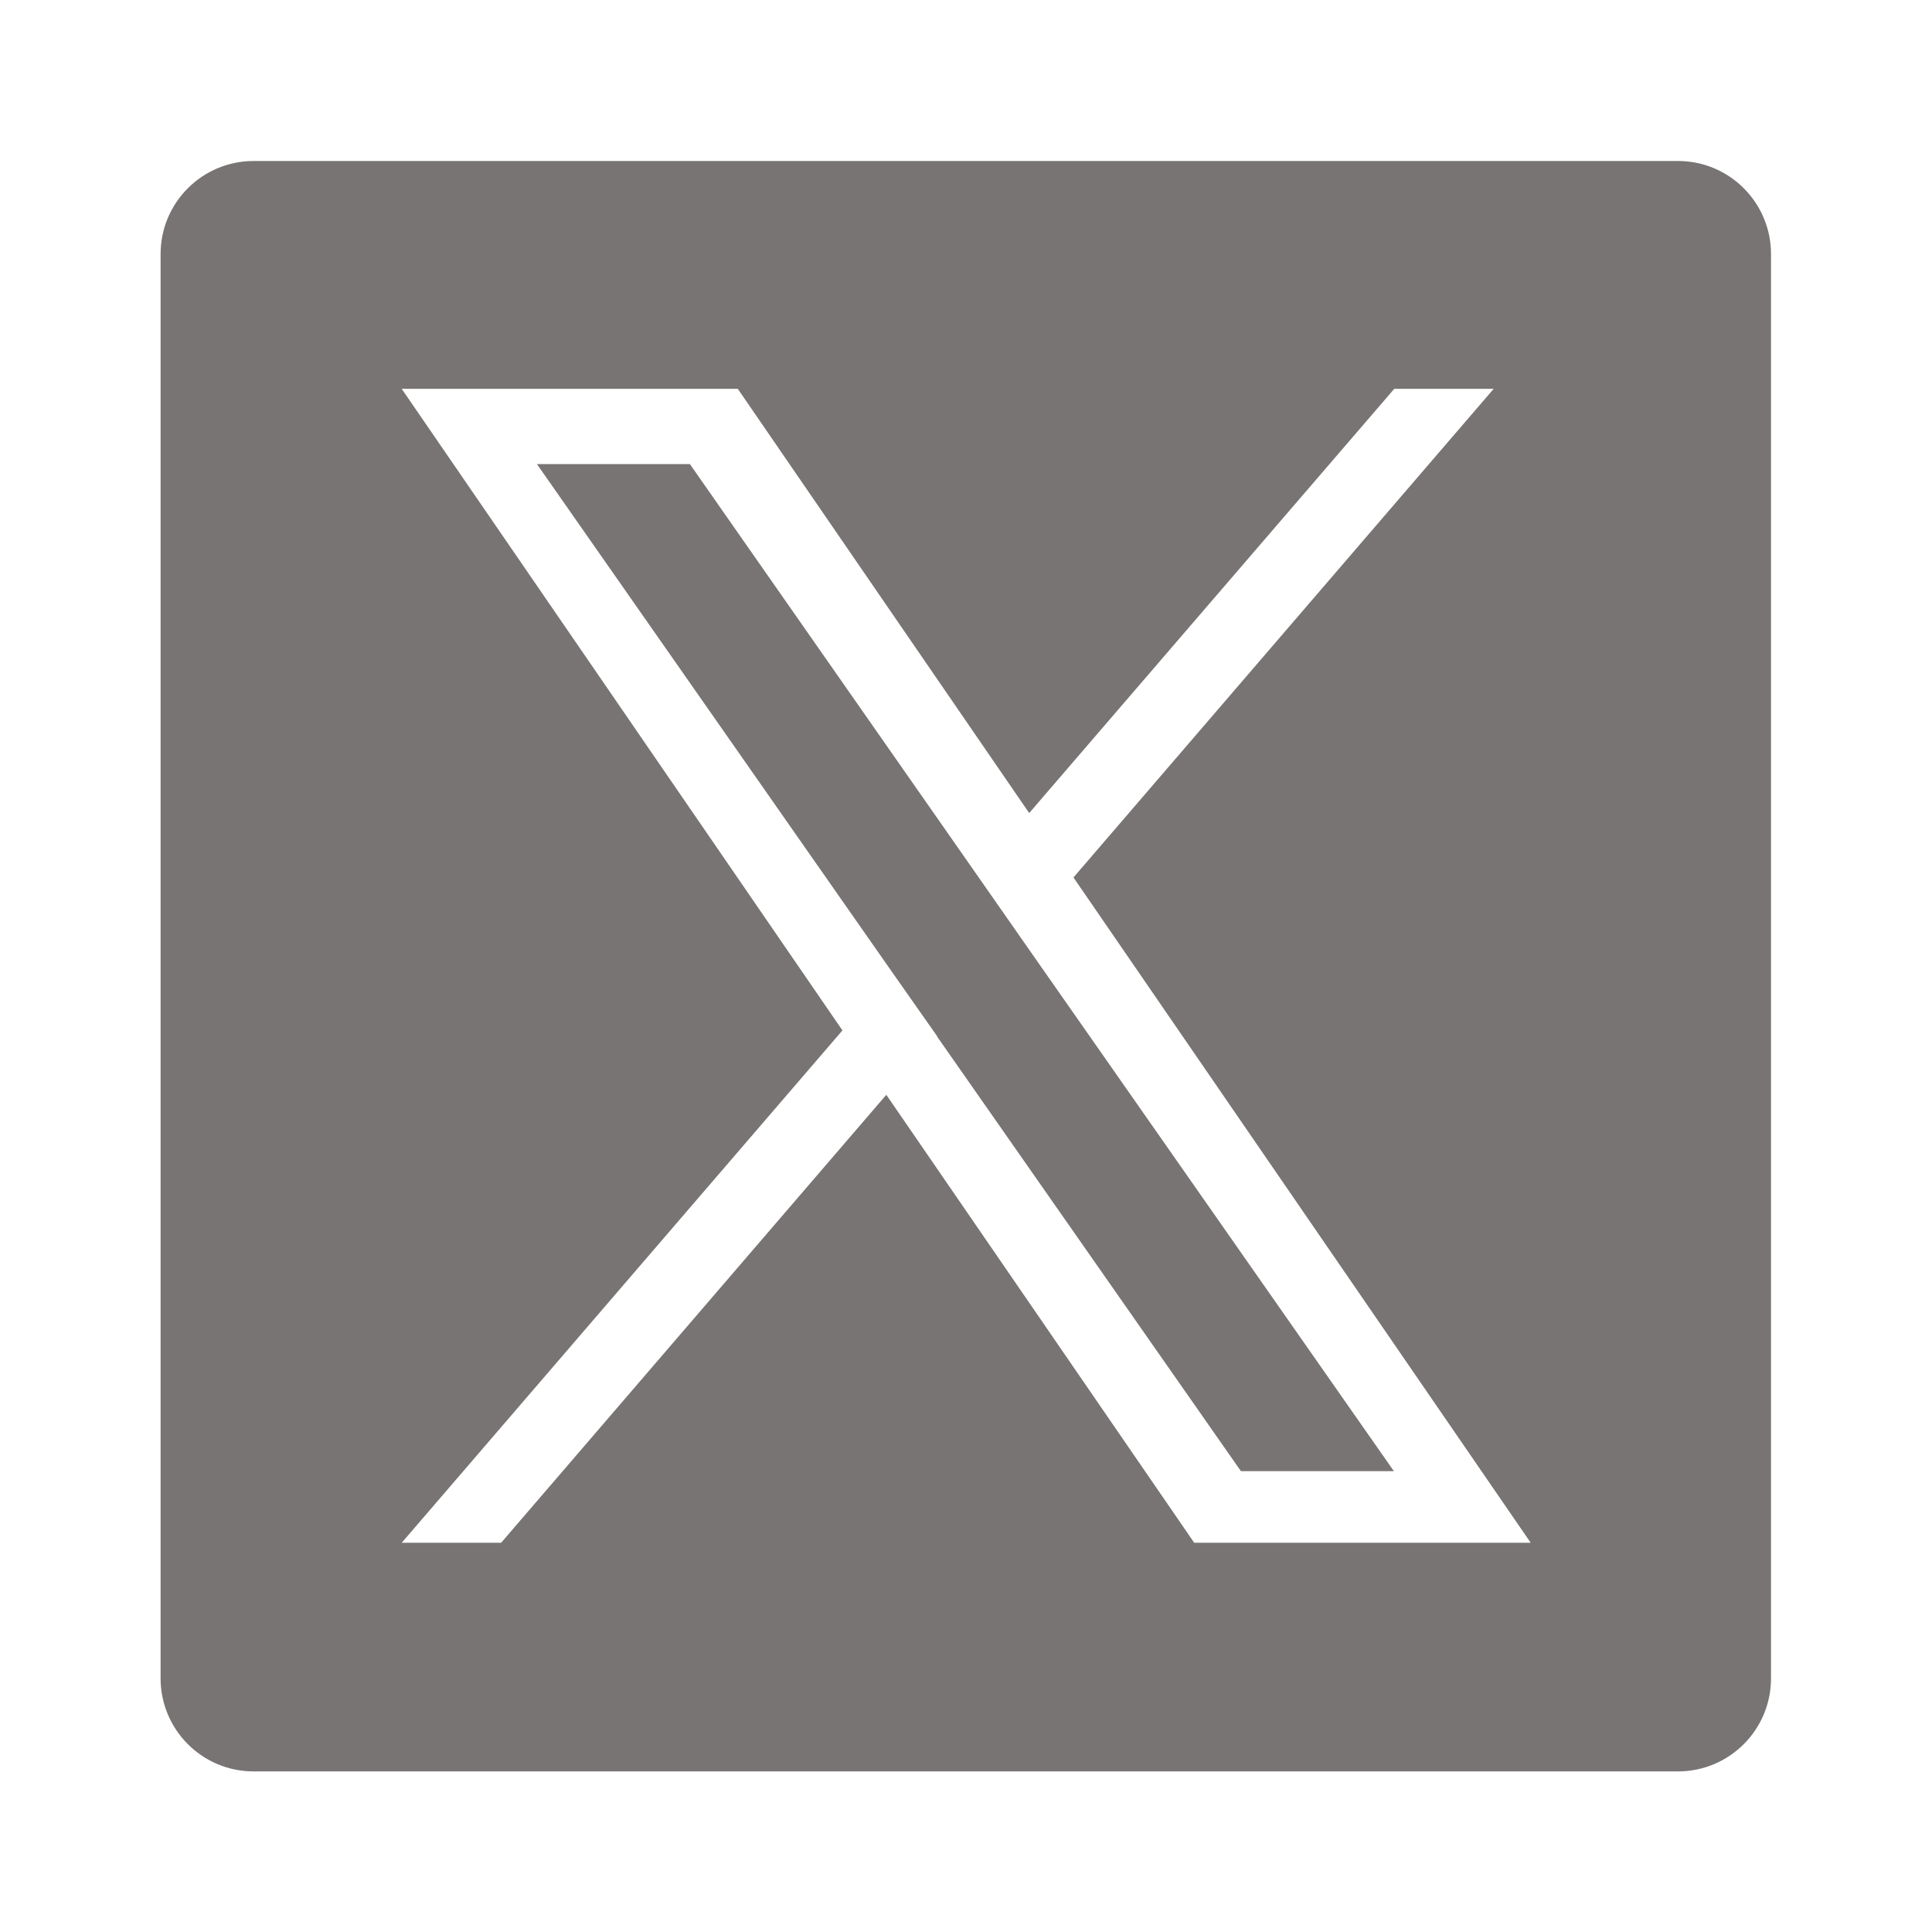
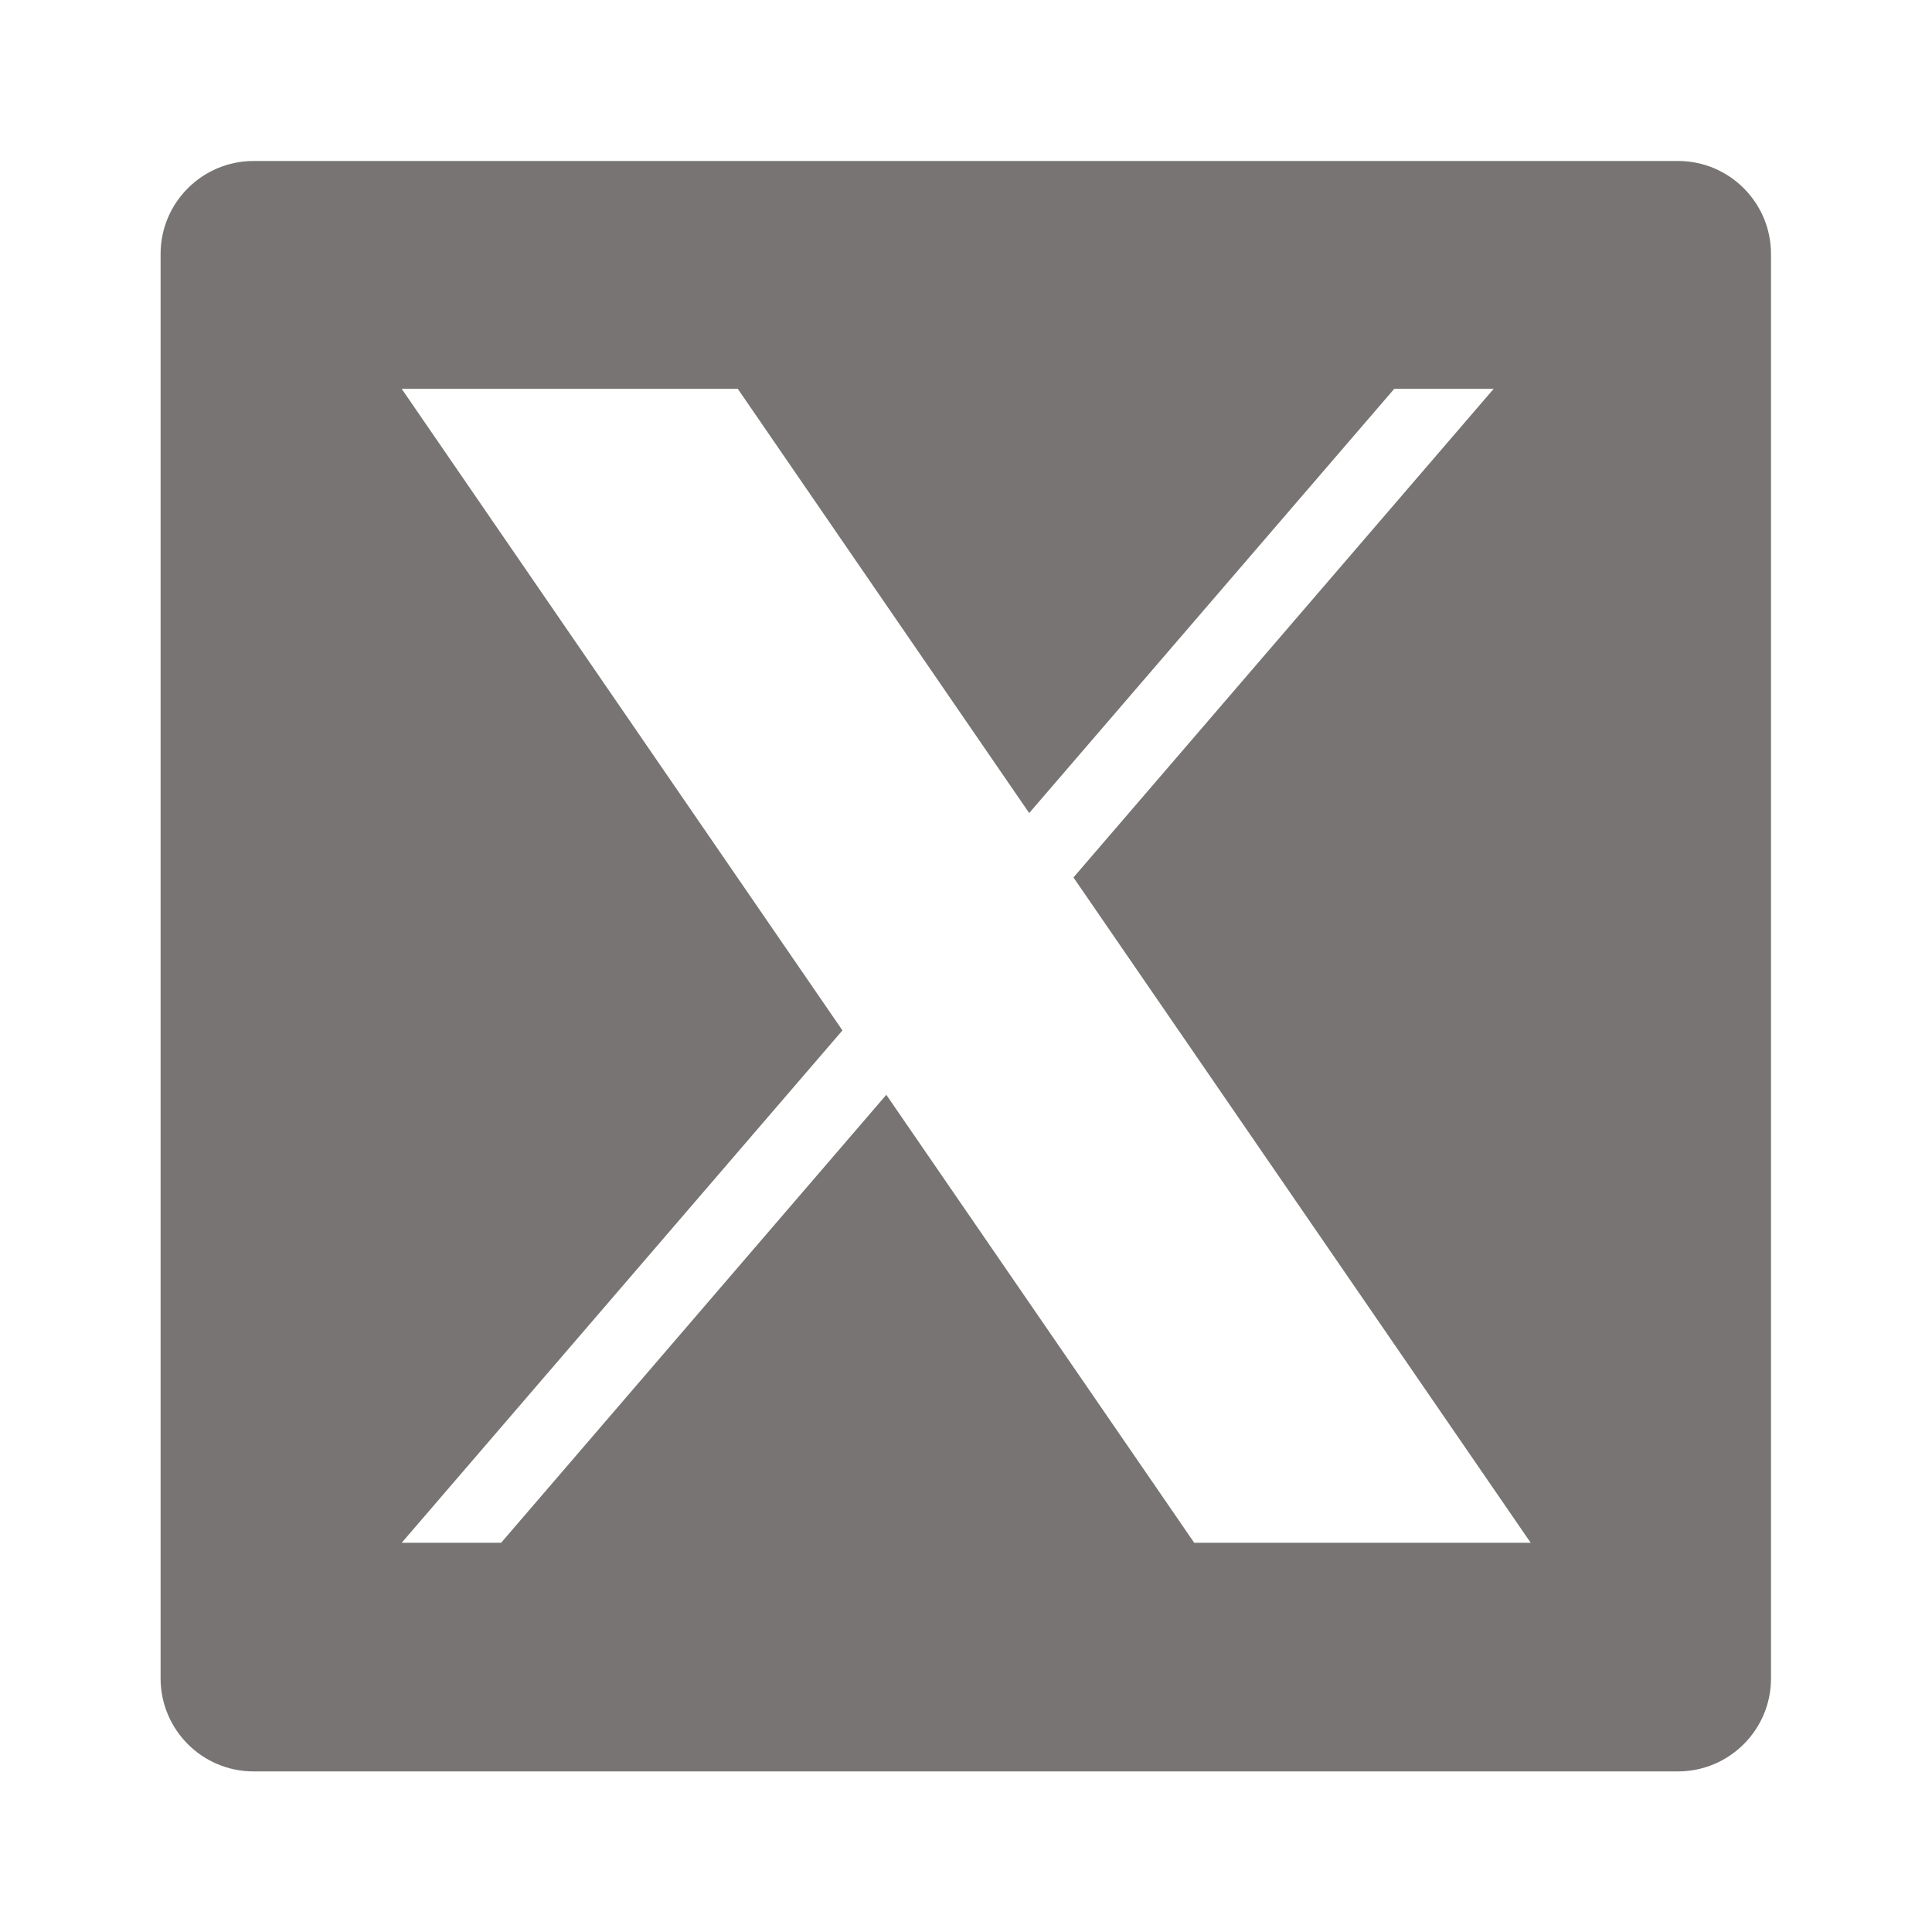
<svg xmlns="http://www.w3.org/2000/svg" id="social-x" viewBox="0 0 48 48">
  <defs>
    <style>.cls-1{fill:#777473;}</style>
  </defs>
-   <polygon class="cls-1" points="24.26 21.72 17.14 11.53 13.34 11.53 22.17 24.16 23.28 25.74 23.28 25.75 30.83 36.55 34.63 36.55 25.37 23.31 24.26 21.72" />
  <path class="cls-1" d="M41.69,4H6.3c-1.27,0-2.31,1.03-2.31,2.31v35.39c0,1.27,1.03,2.31,2.31,2.31h35.39c1.27,0,2.31-1.03,2.31-2.31V6.31c0-1.27-1.03-2.31-2.31-2.31ZM29.67,38.33l-7.65-11.13-9.57,11.13h-2.47l10.95-12.73-10.95-15.94h8.35l7.24,10.54,9.07-10.54h2.47l-10.44,12.14h0l11.36,16.53h-8.35Z" />
</svg>